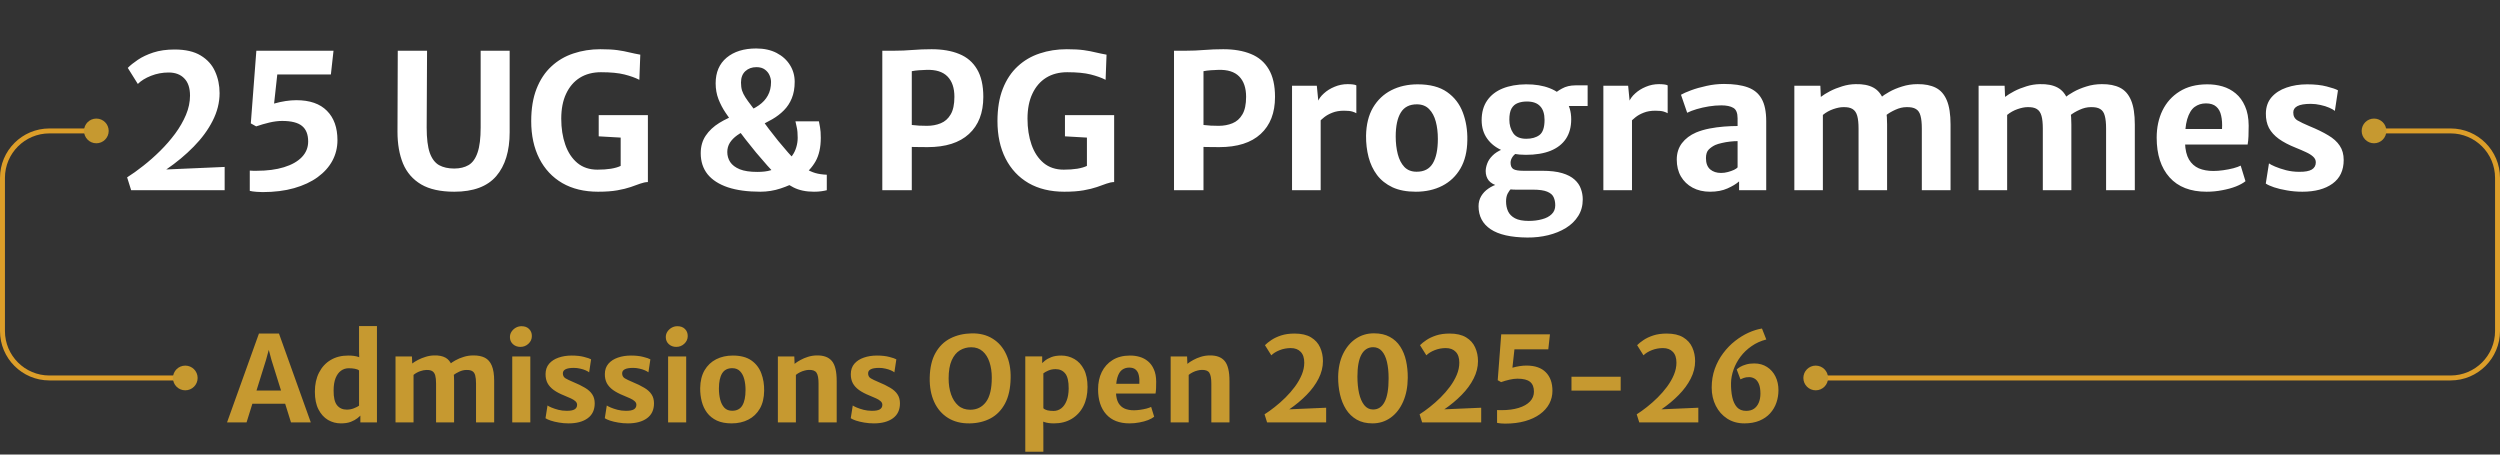
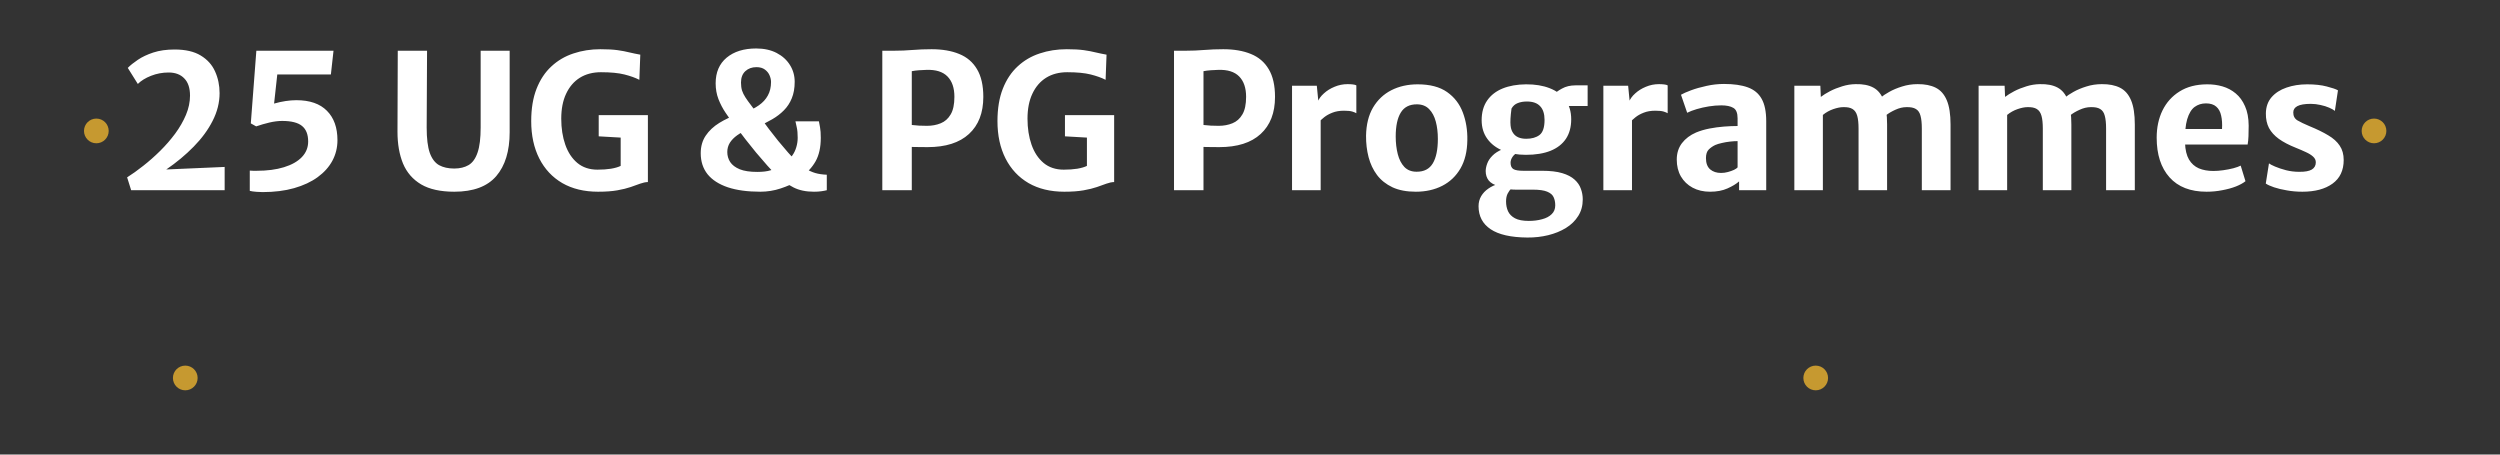
<svg xmlns="http://www.w3.org/2000/svg" width="506" height="92" viewBox="0 0 506 92" fill="none">
  <rect x="0" y="0" width="506" height="92" fill="#333333" stroke="none" />
-   <path fill-rule="evenodd" clip-rule="evenodd" d="M10 26H19V27H10C5.029 27 1 31.029 1 36V67C1 71.971 5.029 76 10 76H37V77H10C4.477 77 0 72.523 0 67V36C0 30.477 4.477 26 10 26ZM369 77H496C501.523 77 506 72.523 506 67V36C506 30.477 501.523 26 496 26H482V27H496C500.971 27 505 31.029 505 36V67C505 71.971 500.971 76 496 76H369V77Z" fill="#DC9E29" />
  <circle cx="37.5" cy="76.5" r="2.5" fill="#C69930" />
  <circle cx="367.5" cy="76.5" r="2.5" fill="#C69930" />
  <circle cx="19.5" cy="26.5" r="2.5" fill="#C69930" />
  <circle cx="480.5" cy="26.5" r="2.5" fill="#C69930" />
-   <path d="M26.546 38.5L25.729 35.897C26.755 35.251 27.844 34.472 28.997 33.56C30.162 32.648 31.302 31.641 32.417 30.539C33.532 29.437 34.545 28.272 35.457 27.043C36.369 25.802 37.097 24.535 37.642 23.243C38.187 21.938 38.459 20.64 38.459 19.348C38.459 17.815 38.073 16.656 37.3 15.871C36.54 15.073 35.482 14.674 34.127 14.674C32.886 14.674 31.701 14.896 30.574 15.339C29.447 15.782 28.554 16.333 27.895 16.992L25.862 13.743C26.369 13.224 27.046 12.679 27.895 12.109C28.756 11.526 29.801 11.032 31.03 10.627C32.271 10.222 33.709 10.019 35.343 10.019C37.534 10.019 39.295 10.424 40.625 11.235C41.968 12.046 42.937 13.122 43.532 14.465C44.14 15.808 44.444 17.271 44.444 18.854C44.444 20.754 43.975 22.622 43.038 24.459C42.113 26.283 40.834 28.025 39.2 29.684C37.579 31.343 35.729 32.882 33.652 34.301L45.47 33.788V38.5H26.546ZM53.139 38.88C52.822 38.88 52.404 38.861 51.885 38.823C51.378 38.785 50.935 38.722 50.555 38.633V34.529C50.795 34.542 51.03 34.554 51.258 34.567C51.498 34.567 51.726 34.567 51.942 34.567C54.07 34.567 55.913 34.326 57.471 33.845C59.041 33.364 60.251 32.68 61.1 31.793C61.948 30.906 62.373 29.855 62.373 28.639C62.373 27.208 61.955 26.156 61.119 25.485C60.295 24.814 58.959 24.478 57.11 24.478C56.312 24.478 55.45 24.586 54.526 24.801C53.614 25.016 52.721 25.276 51.847 25.58L50.764 24.972L51.885 10.266H67.503L66.971 15.073H56.122L55.476 20.963C56.274 20.735 57.053 20.564 57.813 20.45C58.573 20.336 59.295 20.279 59.979 20.279C62.702 20.279 64.767 20.995 66.173 22.426C67.591 23.845 68.301 25.827 68.301 28.373C68.301 29.868 67.959 31.255 67.275 32.534C66.591 33.801 65.596 34.909 64.292 35.859C62.987 36.809 61.397 37.55 59.523 38.082C57.648 38.614 55.52 38.88 53.139 38.88ZM91.945 38.804C89.159 38.804 86.923 38.31 85.239 37.322C83.554 36.321 82.332 34.915 81.572 33.104C80.824 31.28 80.451 29.133 80.451 26.663L80.507 10.266H86.436L86.359 25.808C86.359 28.025 86.569 29.735 86.987 30.938C87.417 32.129 88.044 32.958 88.868 33.427C89.704 33.883 90.723 34.111 91.927 34.111C93.079 34.111 94.055 33.877 94.853 33.408C95.65 32.927 96.252 32.084 96.657 30.881C97.076 29.678 97.284 27.987 97.284 25.808V10.266H103.155V26.758C103.155 30.571 102.25 33.535 100.438 35.65C98.627 37.753 95.796 38.804 91.945 38.804ZM107.517 24.516C107.517 21.983 107.878 19.798 108.6 17.961C109.322 16.124 110.323 14.617 111.602 13.439C112.882 12.248 114.37 11.374 116.067 10.817C117.765 10.247 119.589 9.962 121.539 9.962C122.945 9.962 124.098 10.025 124.997 10.152C125.897 10.279 126.695 10.431 127.391 10.608C128.088 10.773 128.823 10.925 129.595 11.064L129.405 16.156C128.595 15.738 127.588 15.377 126.384 15.073C125.181 14.769 123.598 14.617 121.634 14.617C119.988 14.617 118.563 14.991 117.359 15.738C116.169 16.485 115.244 17.562 114.585 18.968C113.927 20.361 113.597 22.046 113.597 24.022C113.597 25.973 113.87 27.727 114.414 29.285C114.959 30.843 115.776 32.078 116.865 32.99C117.955 33.889 119.31 34.339 120.931 34.339C121.945 34.339 122.857 34.276 123.667 34.149C124.478 34.01 125.13 33.82 125.624 33.579V27.081L126.479 27.898L121.178 27.594V23.3H131.134V36.847C130.653 36.86 130.134 36.967 129.576 37.17C129.032 37.373 128.392 37.601 127.657 37.854C126.923 38.107 126.023 38.329 124.959 38.519C123.895 38.709 122.591 38.804 121.045 38.804C118.246 38.804 115.833 38.221 113.806 37.056C111.792 35.878 110.241 34.219 109.151 32.078C108.062 29.925 107.517 27.404 107.517 24.516ZM157.976 33.655C158.065 33.604 158.179 33.509 158.318 33.37C158.47 33.218 158.609 33.072 158.736 32.933C158.875 32.794 158.958 32.711 158.983 32.686C159.528 32.395 159.984 31.996 160.351 31.489C160.718 30.982 160.991 30.419 161.168 29.798C161.358 29.165 161.453 28.525 161.453 27.879C161.453 27.018 161.39 26.315 161.263 25.77C161.149 25.213 161.06 24.807 160.997 24.554H165.747C165.81 24.82 165.886 25.225 165.975 25.77C166.076 26.302 166.127 27.011 166.127 27.898C166.127 29.823 165.772 31.413 165.063 32.667C164.354 33.908 163.416 34.909 162.251 35.669C162.2 35.707 162.112 35.808 161.985 35.973C161.871 36.125 161.744 36.277 161.605 36.429C161.478 36.568 161.39 36.651 161.339 36.676C160.452 37.208 159.344 37.696 158.014 38.139C156.684 38.582 155.31 38.804 153.891 38.804C151.307 38.804 149.116 38.506 147.317 37.911C145.518 37.303 144.15 36.423 143.213 35.27C142.288 34.105 141.826 32.686 141.826 31.014C141.826 29.646 142.162 28.462 142.833 27.461C143.517 26.448 144.435 25.586 145.588 24.877C146.741 24.168 148.026 23.566 149.445 23.072C149.483 23.059 149.61 23.028 149.825 22.977C150.053 22.926 150.275 22.876 150.49 22.825C150.718 22.762 150.851 22.724 150.889 22.711C151.928 22.318 152.833 21.85 153.606 21.305C154.391 20.76 154.993 20.102 155.411 19.329C155.842 18.556 156.057 17.644 156.057 16.593C156.057 16.175 155.962 15.738 155.772 15.282C155.582 14.813 155.265 14.414 154.822 14.085C154.391 13.756 153.815 13.591 153.093 13.591C152.194 13.591 151.446 13.863 150.851 14.408C150.268 14.953 149.977 15.719 149.977 16.707C149.977 17.315 150.047 17.853 150.186 18.322C150.338 18.778 150.566 19.24 150.87 19.709C151.174 20.178 151.56 20.716 152.029 21.324C152.498 21.919 153.055 22.66 153.701 23.547L154.309 24.326C154.638 24.782 155.082 25.384 155.639 26.131C156.209 26.878 156.83 27.67 157.501 28.506C158.185 29.329 158.856 30.121 159.515 30.881C160.174 31.628 160.756 32.243 161.263 32.724C161.947 33.319 162.58 33.807 163.163 34.187C163.758 34.554 164.379 34.833 165.025 35.023C165.684 35.213 166.456 35.327 167.343 35.365V38.5C167.052 38.576 166.684 38.646 166.241 38.709C165.81 38.772 165.31 38.804 164.74 38.804C163.119 38.804 161.738 38.513 160.598 37.93C159.458 37.335 158.394 36.606 157.406 35.745C156.773 35.112 156.076 34.371 155.316 33.522C154.569 32.673 153.809 31.793 153.036 30.881C152.276 29.956 151.56 29.063 150.889 28.202C150.218 27.341 149.641 26.581 149.16 25.922L148.609 25.295C148.026 24.51 147.444 23.686 146.861 22.825C146.278 21.964 145.797 21.045 145.417 20.07C145.037 19.082 144.847 18.012 144.847 16.859C144.847 14.642 145.588 12.913 147.07 11.672C148.565 10.431 150.56 9.81 153.055 9.81C154.651 9.81 156.032 10.114 157.197 10.722C158.362 11.33 159.262 12.147 159.895 13.173C160.528 14.186 160.845 15.314 160.845 16.555C160.845 17.834 160.649 18.949 160.256 19.899C159.876 20.836 159.344 21.647 158.66 22.331C157.989 23.015 157.203 23.617 156.304 24.136C155.405 24.655 154.442 25.143 153.416 25.599C153.353 25.612 153.175 25.662 152.884 25.751C152.593 25.827 152.295 25.909 151.991 25.998C151.7 26.087 151.522 26.137 151.459 26.15C150.598 26.517 149.844 26.929 149.198 27.385C148.565 27.841 148.071 28.348 147.716 28.905C147.374 29.462 147.203 30.083 147.203 30.767C147.203 31.514 147.399 32.192 147.792 32.8C148.197 33.408 148.843 33.896 149.73 34.263C150.617 34.618 151.801 34.795 153.283 34.795C154.372 34.795 155.265 34.687 155.962 34.472C156.659 34.257 157.33 33.984 157.976 33.655ZM178.579 38.5V10.266H180.992C182.234 10.266 183.469 10.215 184.697 10.114C185.926 10.013 187.212 9.962 188.554 9.962C190.733 9.962 192.601 10.285 194.159 10.931C195.717 11.564 196.914 12.59 197.75 14.009C198.599 15.428 199.023 17.296 199.023 19.614C199.023 22.844 198.054 25.346 196.116 27.119C194.191 28.892 191.398 29.779 187.737 29.779C186.939 29.779 186.287 29.773 185.78 29.76C185.286 29.747 184.875 29.741 184.545 29.741V38.5H178.579ZM184.545 25.295C185.027 25.358 185.521 25.403 186.027 25.428C186.547 25.453 187.079 25.466 187.623 25.466C188.637 25.466 189.561 25.295 190.397 24.953C191.246 24.611 191.917 24.016 192.411 23.167C192.918 22.318 193.171 21.128 193.171 19.595C193.171 17.796 192.703 16.422 191.765 15.472C190.828 14.522 189.416 14.079 187.528 14.142C187.047 14.155 186.54 14.18 186.008 14.218C185.476 14.256 184.989 14.319 184.545 14.408V25.295ZM201.886 24.516C201.886 21.983 202.247 19.798 202.969 17.961C203.691 16.124 204.692 14.617 205.971 13.439C207.251 12.248 208.739 11.374 210.436 10.817C212.134 10.247 213.958 9.962 215.908 9.962C217.314 9.962 218.467 10.025 219.366 10.152C220.266 10.279 221.064 10.431 221.76 10.608C222.457 10.773 223.192 10.925 223.964 11.064L223.774 16.156C222.964 15.738 221.957 15.377 220.753 15.073C219.55 14.769 217.967 14.617 216.003 14.617C214.357 14.617 212.932 14.991 211.728 15.738C210.538 16.485 209.613 17.562 208.954 18.968C208.296 20.361 207.966 22.046 207.966 24.022C207.966 25.973 208.239 27.727 208.783 29.285C209.328 30.843 210.145 32.078 211.234 32.99C212.324 33.889 213.679 34.339 215.3 34.339C216.314 34.339 217.226 34.276 218.036 34.149C218.847 34.01 219.499 33.82 219.993 33.579V27.081L220.848 27.898L215.547 27.594V23.3H225.503V36.847C225.022 36.86 224.503 36.967 223.945 37.17C223.401 37.373 222.761 37.601 222.026 37.854C221.292 38.107 220.392 38.329 219.328 38.519C218.264 38.709 216.96 38.804 215.414 38.804C212.615 38.804 210.202 38.221 208.175 37.056C206.161 35.878 204.61 34.219 203.52 32.078C202.431 29.925 201.886 27.404 201.886 24.516ZM237.62 38.5V10.266H240.033C241.275 10.266 242.51 10.215 243.738 10.114C244.967 10.013 246.253 9.962 247.595 9.962C249.774 9.962 251.642 10.285 253.2 10.931C254.758 11.564 255.955 12.59 256.791 14.009C257.64 15.428 258.064 17.296 258.064 19.614C258.064 22.844 257.095 25.346 255.157 27.119C253.232 28.892 250.439 29.779 246.778 29.779C245.98 29.779 245.328 29.773 244.821 29.76C244.327 29.747 243.916 29.741 243.586 29.741V38.5H237.62ZM243.586 25.295C244.068 25.358 244.562 25.403 245.068 25.428C245.588 25.453 246.12 25.466 246.664 25.466C247.678 25.466 248.602 25.295 249.438 24.953C250.287 24.611 250.958 24.016 251.452 23.167C251.959 22.318 252.212 21.128 252.212 19.595C252.212 17.796 251.744 16.422 250.806 15.472C249.869 14.522 248.457 14.079 246.569 14.142C246.088 14.155 245.581 14.18 245.049 14.218C244.517 14.256 244.03 14.319 243.586 14.408V25.295ZM266.961 24.706L266.695 20.64C266.923 20.032 267.341 19.456 267.949 18.911C268.557 18.354 269.279 17.904 270.115 17.562C270.951 17.207 271.831 17.03 272.756 17.03C273.136 17.03 273.484 17.049 273.801 17.087C274.13 17.125 274.371 17.188 274.523 17.277V22.92C274.346 22.806 274.073 22.692 273.706 22.578C273.339 22.464 272.781 22.407 272.034 22.407C271.122 22.407 270.337 22.54 269.678 22.806C269.019 23.059 268.462 23.37 268.006 23.737C267.563 24.092 267.214 24.415 266.961 24.706ZM261.508 38.5V17.353H266.524L266.847 20.659L267.303 21.666V38.5H261.508ZM286.558 38.804C284.709 38.804 283.138 38.506 281.846 37.911C280.554 37.303 279.509 36.473 278.711 35.422C277.926 34.371 277.356 33.167 277.001 31.812C276.646 30.444 276.475 29 276.488 27.48C276.526 25.225 276.995 23.325 277.894 21.78C278.806 20.235 280.041 19.063 281.599 18.265C283.17 17.467 284.949 17.068 286.938 17.068C289.421 17.068 291.403 17.587 292.885 18.626C294.367 19.665 295.431 21.045 296.077 22.768C296.723 24.478 297.027 26.34 296.989 28.354C296.964 30.621 296.501 32.534 295.602 34.092C294.703 35.637 293.474 36.809 291.916 37.607C290.358 38.405 288.572 38.804 286.558 38.804ZM286.71 34.757C288.217 34.77 289.313 34.206 289.997 33.066C290.681 31.926 291.023 30.273 291.023 28.107C291.023 26.828 290.884 25.662 290.605 24.611C290.326 23.56 289.877 22.717 289.256 22.084C288.648 21.451 287.837 21.128 286.824 21.115C285.304 21.102 284.202 21.66 283.518 22.787C282.834 23.902 282.492 25.517 282.492 27.632C282.492 28.924 282.631 30.115 282.91 31.204C283.189 32.281 283.632 33.142 284.24 33.788C284.861 34.434 285.684 34.757 286.71 34.757ZM309.139 48.076C305.807 48.051 303.325 47.487 301.691 46.385C300.069 45.296 299.259 43.744 299.259 41.73C299.259 40.983 299.436 40.305 299.791 39.697C300.145 39.102 300.627 38.595 301.235 38.177C301.855 37.746 302.558 37.417 303.344 37.189L306.65 37.493C306.434 37.67 306.181 37.892 305.89 38.158C305.611 38.424 305.364 38.766 305.149 39.184C304.933 39.602 304.826 40.134 304.826 40.78C304.826 41.502 304.959 42.161 305.225 42.756C305.503 43.351 305.972 43.826 306.631 44.181C307.302 44.536 308.233 44.713 309.424 44.713C310.412 44.713 311.311 44.599 312.122 44.371C312.945 44.156 313.591 43.814 314.06 43.345C314.541 42.889 314.782 42.294 314.782 41.559C314.782 40.926 314.668 40.368 314.44 39.887C314.224 39.418 313.787 39.051 313.129 38.785C312.483 38.519 311.526 38.386 310.26 38.386H306.745C306.263 38.386 305.839 38.354 305.472 38.291C305.104 38.215 304.743 38.139 304.389 38.063C304.148 38 303.977 37.936 303.876 37.873C303.787 37.797 303.61 37.734 303.344 37.683C302.394 37.417 301.716 37.031 301.311 36.524C300.905 36.005 300.703 35.365 300.703 34.605C300.715 34.111 300.823 33.598 301.026 33.066C301.228 32.521 301.577 32.002 302.071 31.508C302.565 31.001 303.236 30.571 304.085 30.216L307.353 30.805C306.846 30.995 306.447 31.299 306.156 31.717C305.877 32.122 305.738 32.528 305.738 32.933C305.738 33.554 305.928 33.984 306.308 34.225C306.7 34.453 307.372 34.567 308.322 34.567H312.141C313.775 34.567 315.124 34.725 316.188 35.042C317.252 35.359 318.088 35.796 318.696 36.353C319.304 36.898 319.728 37.518 319.969 38.215C320.222 38.899 320.349 39.615 320.349 40.362C320.349 41.629 320.045 42.743 319.437 43.706C318.829 44.681 317.999 45.492 316.948 46.138C315.896 46.784 314.699 47.272 313.357 47.601C312.014 47.93 310.608 48.089 309.139 48.076ZM308.835 31.337C307.087 31.337 305.535 31.058 304.18 30.501C302.837 29.944 301.786 29.139 301.026 28.088C300.266 27.037 299.886 25.783 299.886 24.326C299.886 22.743 300.259 21.413 301.007 20.336C301.754 19.259 302.799 18.449 304.142 17.904C305.497 17.359 307.074 17.081 308.873 17.068C310.684 17.055 312.274 17.315 313.642 17.847C315.022 18.379 316.093 19.177 316.853 20.241C317.625 21.292 318.012 22.597 318.012 24.155C318.012 25.7 317.657 27.011 316.948 28.088C316.238 29.152 315.2 29.963 313.832 30.52C312.464 31.065 310.798 31.337 308.835 31.337ZM308.911 28.088C310.025 28.088 310.918 27.835 311.59 27.328C312.274 26.809 312.616 25.789 312.616 24.269C312.616 23.04 312.318 22.116 311.723 21.495C311.14 20.862 310.247 20.545 309.044 20.545C308.334 20.545 307.714 20.653 307.182 20.868C306.65 21.071 306.232 21.438 305.928 21.97C305.636 22.502 305.491 23.249 305.491 24.212C305.491 25.263 305.75 26.175 306.27 26.948C306.789 27.708 307.669 28.088 308.911 28.088ZM315.523 21.457L314.611 19.063C314.864 18.721 315.377 18.341 316.15 17.923C316.922 17.492 317.828 17.277 318.867 17.277H321.337V21.457H315.523ZM329.973 24.706L329.707 20.64C329.935 20.032 330.353 19.456 330.961 18.911C331.569 18.354 332.291 17.904 333.127 17.562C333.963 17.207 334.843 17.03 335.768 17.03C336.148 17.03 336.496 17.049 336.813 17.087C337.142 17.125 337.383 17.188 337.535 17.277V22.92C337.357 22.806 337.085 22.692 336.718 22.578C336.35 22.464 335.793 22.407 335.046 22.407C334.134 22.407 333.348 22.54 332.69 22.806C332.031 23.059 331.474 23.37 331.018 23.737C330.574 24.092 330.226 24.415 329.973 24.706ZM324.52 38.5V17.353H329.536L329.859 20.659L330.315 21.666V38.5H324.52ZM346.121 38.804C344.778 38.804 343.6 38.532 342.587 37.987C341.573 37.442 340.782 36.682 340.212 35.707C339.654 34.732 339.376 33.598 339.376 32.306C339.376 31.014 339.724 29.906 340.421 28.981C341.13 28.056 342.086 27.334 343.29 26.815C344.113 26.473 345.012 26.207 345.988 26.017C346.976 25.827 347.957 25.694 348.933 25.618C349.921 25.542 350.839 25.504 351.688 25.504L352.657 26.701L351.688 28.563C351.232 28.563 350.719 28.595 350.149 28.658C349.579 28.721 349.028 28.816 348.496 28.943C347.976 29.057 347.539 29.19 347.185 29.342C346.691 29.57 346.247 29.874 345.855 30.254C345.475 30.634 345.285 31.217 345.285 32.002C345.285 33.028 345.57 33.788 346.14 34.282C346.71 34.763 347.444 35.004 348.344 35.004C348.812 35.004 349.275 34.941 349.731 34.814C350.199 34.687 350.611 34.542 350.966 34.377C351.32 34.2 351.561 34.035 351.688 33.883L352.695 35.08L351.992 36.714C351.422 37.221 350.636 37.696 349.636 38.139C348.648 38.582 347.476 38.804 346.121 38.804ZM357.483 38.5H351.992V35.346H351.688V23.946C351.688 22.869 351.403 22.166 350.833 21.837C350.263 21.495 349.446 21.324 348.382 21.324C347.584 21.324 346.748 21.394 345.874 21.533C345.012 21.672 344.195 21.856 343.423 22.084C342.65 22.312 342.004 22.559 341.485 22.825L340.231 19.177C340.661 18.924 341.333 18.626 342.245 18.284C343.157 17.942 344.202 17.644 345.38 17.391C346.558 17.125 347.742 16.992 348.933 16.992C350.883 16.992 352.486 17.22 353.74 17.676C355.006 18.132 355.944 18.905 356.552 19.994C357.172 21.083 357.483 22.591 357.483 24.516V38.5ZM363.175 38.5V17.353H368.438L368.533 19.614C369.027 19.234 369.648 18.848 370.395 18.455C371.155 18.062 371.978 17.733 372.865 17.467C373.752 17.188 374.657 17.043 375.582 17.03C377.039 16.992 378.236 17.226 379.173 17.733C380.11 18.24 380.807 19.101 381.263 20.317C381.719 21.52 381.947 23.142 381.947 25.181V38.5H376.171V26.036C376.171 24.947 376.082 24.085 375.905 23.452C375.728 22.806 375.411 22.344 374.955 22.065C374.512 21.786 373.878 21.66 373.055 21.685C372.498 21.685 371.833 21.818 371.06 22.084C370.287 22.35 369.584 22.743 368.951 23.262V38.5H363.175ZM381.7 23.357L380.636 19.766C381.041 19.411 381.618 19.025 382.365 18.607C383.125 18.176 383.999 17.809 384.987 17.505C385.975 17.188 387.02 17.03 388.122 17.03C389.579 17.017 390.801 17.258 391.789 17.752C392.777 18.246 393.524 19.095 394.031 20.298C394.538 21.501 394.791 23.135 394.791 25.2V38.5H388.977V26.017C388.977 24.928 388.888 24.066 388.711 23.433C388.546 22.787 388.236 22.331 387.78 22.065C387.337 21.786 386.697 21.66 385.861 21.685C385.139 21.685 384.392 21.862 383.619 22.217C382.859 22.559 382.219 22.939 381.7 23.357ZM400.47 38.5V17.353H405.733L405.828 19.614C406.322 19.234 406.943 18.848 407.69 18.455C408.45 18.062 409.273 17.733 410.16 17.467C411.047 17.188 411.952 17.043 412.877 17.03C414.334 16.992 415.531 17.226 416.468 17.733C417.405 18.24 418.102 19.101 418.558 20.317C419.014 21.52 419.242 23.142 419.242 25.181V38.5H413.466V26.036C413.466 24.947 413.377 24.085 413.2 23.452C413.023 22.806 412.706 22.344 412.25 22.065C411.807 21.786 411.173 21.66 410.35 21.685C409.793 21.685 409.128 21.818 408.355 22.084C407.582 22.35 406.879 22.743 406.246 23.262V38.5H400.47ZM418.995 23.357L417.931 19.766C418.336 19.411 418.913 19.025 419.66 18.607C420.42 18.176 421.294 17.809 422.282 17.505C423.27 17.188 424.315 17.03 425.417 17.03C426.874 17.017 428.096 17.258 429.084 17.752C430.072 18.246 430.819 19.095 431.326 20.298C431.833 21.501 432.086 23.135 432.086 25.2V38.5H426.272V26.017C426.272 24.928 426.183 24.066 426.006 23.433C425.841 22.787 425.531 22.331 425.075 22.065C424.632 21.786 423.992 21.66 423.156 21.685C422.434 21.685 421.687 21.862 420.914 22.217C420.154 22.559 419.514 22.939 418.995 23.357ZM446.6 38.804C443.344 38.804 440.849 37.835 439.114 35.897C437.378 33.959 436.511 31.28 436.511 27.86C436.511 25.808 436.903 23.971 437.689 22.35C438.487 20.729 439.639 19.449 441.147 18.512C442.654 17.562 444.497 17.081 446.676 17.068C447.778 17.055 448.829 17.195 449.83 17.486C450.83 17.777 451.723 18.252 452.509 18.911C453.294 19.557 453.921 20.418 454.39 21.495C454.871 22.559 455.118 23.864 455.131 25.409C455.131 26.182 455.118 26.897 455.093 27.556C455.067 28.215 455.01 28.778 454.922 29.247H439.627L440.007 26.112H449.735C449.798 25.086 449.741 24.187 449.564 23.414C449.399 22.629 449.07 22.021 448.576 21.59C448.082 21.147 447.385 20.925 446.486 20.925C445.612 20.925 444.845 21.166 444.187 21.647C443.541 22.128 443.04 22.958 442.686 24.136C442.344 25.301 442.198 26.91 442.249 28.962C442.299 30.343 442.565 31.451 443.047 32.287C443.541 33.11 444.206 33.706 445.042 34.073C445.89 34.428 446.872 34.605 447.987 34.605C448.595 34.605 449.26 34.554 449.982 34.453C450.704 34.352 451.388 34.219 452.034 34.054C452.68 33.877 453.174 33.699 453.516 33.522L454.485 36.676C454.016 37.056 453.37 37.411 452.547 37.74C451.736 38.057 450.811 38.31 449.773 38.5C448.747 38.703 447.689 38.804 446.6 38.804ZM458.593 37.151L459.239 33.066C459.441 33.231 459.853 33.446 460.474 33.712C461.094 33.978 461.835 34.225 462.697 34.453C463.558 34.668 464.445 34.776 465.357 34.776C466.509 34.789 467.358 34.637 467.903 34.32C468.447 33.991 468.72 33.503 468.72 32.857C468.72 32.414 468.536 32.027 468.169 31.698C467.814 31.369 467.326 31.065 466.706 30.786C466.085 30.495 465.395 30.197 464.635 29.893C463.267 29.348 462.133 28.753 461.234 28.107C460.347 27.461 459.682 26.726 459.239 25.903C458.808 25.067 458.599 24.092 458.612 22.977C458.624 21.66 459.004 20.564 459.752 19.69C460.512 18.816 461.519 18.164 462.773 17.733C464.039 17.29 465.439 17.068 466.972 17.068C468.53 17.068 469.853 17.214 470.943 17.505C472.045 17.784 472.798 18.043 473.204 18.284L472.577 22.445C472.336 22.242 471.956 22.027 471.437 21.799C470.917 21.571 470.328 21.387 469.67 21.248C469.024 21.096 468.365 21.02 467.694 21.02C466.465 21.02 465.566 21.172 464.996 21.476C464.438 21.767 464.16 22.192 464.16 22.749C464.147 23.471 464.426 24.009 464.996 24.364C465.578 24.706 466.383 25.092 467.409 25.523C468.929 26.144 470.202 26.764 471.228 27.385C472.266 27.993 473.045 28.696 473.565 29.494C474.097 30.279 474.363 31.242 474.363 32.382C474.363 34.485 473.609 36.081 472.102 37.17C470.594 38.259 468.561 38.804 466.003 38.804C464.926 38.804 463.887 38.715 462.887 38.538C461.899 38.373 461.025 38.164 460.265 37.911C459.517 37.658 458.96 37.404 458.593 37.151Z" fill="white" />
-   <path d="M49.9 85.5H45.952L52.408 67.512H56.464L62.908 85.5H58.9L54.952 72.876L54.4 70.812L53.836 72.876L49.9 85.5ZM49.612 81.72L50.104 79.044H58.288L58.78 81.72H49.612ZM72.936 85.5V83.832L72.671 83.652V74.592L72.767 74.508L72.671 71.124V66H76.296V85.5H72.936ZM68.999 85.692C68.055 85.692 67.183 85.46 66.383 84.996C65.591 84.524 64.951 83.816 64.463 82.872C63.975 81.928 63.731 80.732 63.731 79.284C63.731 77.804 64.011 76.516 64.572 75.42C65.132 74.316 65.915 73.464 66.924 72.864C67.931 72.264 69.115 71.964 70.475 71.964C71.299 71.964 71.975 72.052 72.504 72.228C73.04 72.404 73.383 72.552 73.535 72.672L72.683 74.988C72.484 74.82 72.2 74.704 71.832 74.64C71.463 74.568 71.043 74.532 70.572 74.532C69.996 74.532 69.475 74.7 69.011 75.036C68.555 75.364 68.192 75.864 67.919 76.536C67.656 77.2 67.523 78.032 67.523 79.032C67.507 80.416 67.736 81.408 68.207 82.008C68.688 82.608 69.344 82.908 70.175 82.908C70.688 82.908 71.168 82.82 71.615 82.644C72.072 82.468 72.427 82.288 72.683 82.104L73.127 83.928C72.944 84.128 72.68 84.368 72.335 84.648C71.992 84.92 71.547 85.164 71.004 85.38C70.46 85.588 69.791 85.692 68.999 85.692ZM80.052 85.5V72.144H83.376L83.436 73.572C83.748 73.332 84.14 73.088 84.612 72.84C85.092 72.592 85.612 72.384 86.172 72.216C86.732 72.04 87.304 71.948 87.888 71.94C88.808 71.916 89.564 72.064 90.156 72.384C90.748 72.704 91.188 73.248 91.476 74.016C91.764 74.776 91.908 75.8 91.908 77.088V85.5H88.26V77.628C88.26 76.94 88.204 76.396 88.092 75.996C87.98 75.588 87.78 75.296 87.492 75.12C87.212 74.944 86.812 74.864 86.292 74.88C85.94 74.88 85.52 74.964 85.032 75.132C84.544 75.3 84.1 75.548 83.7 75.876V85.5H80.052ZM91.752 75.936L91.08 73.668C91.336 73.444 91.7 73.2 92.172 72.936C92.652 72.664 93.204 72.432 93.828 72.24C94.452 72.04 95.112 71.94 95.808 71.94C96.728 71.932 97.5 72.084 98.124 72.396C98.748 72.708 99.22 73.244 99.54 74.004C99.86 74.764 100.02 75.796 100.02 77.1V85.5H96.348V77.616C96.348 76.928 96.292 76.384 96.18 75.984C96.076 75.576 95.88 75.288 95.592 75.12C95.312 74.944 94.908 74.864 94.38 74.88C93.924 74.88 93.452 74.992 92.964 75.216C92.484 75.432 92.08 75.672 91.752 75.936ZM103.678 85.5V72.144H107.338V85.5H103.678ZM105.322 70.212C104.73 70.212 104.23 70.028 103.822 69.66C103.414 69.292 103.21 68.812 103.21 68.22C103.21 67.82 103.318 67.456 103.534 67.128C103.758 66.792 104.046 66.524 104.398 66.324C104.758 66.124 105.142 66.024 105.55 66.024C106.206 66.024 106.718 66.212 107.086 66.588C107.462 66.956 107.65 67.432 107.65 68.016C107.65 68.624 107.418 69.144 106.954 69.576C106.498 70 105.954 70.212 105.322 70.212ZM110.409 84.648L110.817 82.068C110.945 82.172 111.205 82.308 111.597 82.476C111.989 82.644 112.457 82.8 113.001 82.944C113.545 83.08 114.105 83.148 114.681 83.148C115.409 83.156 115.945 83.06 116.289 82.86C116.633 82.652 116.805 82.344 116.805 81.936C116.805 81.656 116.689 81.412 116.457 81.204C116.233 80.996 115.925 80.804 115.533 80.628C115.141 80.444 114.705 80.256 114.225 80.064C113.361 79.72 112.645 79.344 112.077 78.936C111.517 78.528 111.097 78.064 110.817 77.544C110.545 77.016 110.413 76.4 110.421 75.696C110.429 74.864 110.669 74.172 111.141 73.62C111.621 73.068 112.257 72.656 113.049 72.384C113.849 72.104 114.733 71.964 115.701 71.964C116.685 71.964 117.521 72.056 118.209 72.24C118.905 72.416 119.381 72.58 119.637 72.732L119.241 75.36C119.089 75.232 118.849 75.096 118.521 74.952C118.193 74.808 117.821 74.692 117.405 74.604C116.997 74.508 116.581 74.46 116.157 74.46C115.381 74.46 114.813 74.556 114.453 74.748C114.101 74.932 113.925 75.2 113.925 75.552C113.917 76.008 114.093 76.348 114.453 76.572C114.821 76.788 115.329 77.032 115.977 77.304C116.937 77.696 117.741 78.088 118.389 78.48C119.045 78.864 119.537 79.308 119.865 79.812C120.201 80.308 120.369 80.916 120.369 81.636C120.369 82.964 119.893 83.972 118.941 84.66C117.989 85.348 116.705 85.692 115.089 85.692C114.409 85.692 113.753 85.636 113.121 85.524C112.497 85.42 111.945 85.288 111.465 85.128C110.993 84.968 110.641 84.808 110.409 84.648ZM122.409 84.648L122.817 82.068C122.945 82.172 123.205 82.308 123.597 82.476C123.989 82.644 124.457 82.8 125.001 82.944C125.545 83.08 126.105 83.148 126.681 83.148C127.409 83.156 127.945 83.06 128.289 82.86C128.633 82.652 128.805 82.344 128.805 81.936C128.805 81.656 128.689 81.412 128.457 81.204C128.233 80.996 127.925 80.804 127.533 80.628C127.141 80.444 126.705 80.256 126.225 80.064C125.361 79.72 124.645 79.344 124.077 78.936C123.517 78.528 123.097 78.064 122.817 77.544C122.545 77.016 122.413 76.4 122.421 75.696C122.429 74.864 122.669 74.172 123.141 73.62C123.621 73.068 124.257 72.656 125.049 72.384C125.849 72.104 126.733 71.964 127.701 71.964C128.685 71.964 129.521 72.056 130.209 72.24C130.905 72.416 131.381 72.58 131.637 72.732L131.241 75.36C131.089 75.232 130.849 75.096 130.521 74.952C130.193 74.808 129.821 74.692 129.405 74.604C128.997 74.508 128.581 74.46 128.157 74.46C127.381 74.46 126.813 74.556 126.453 74.748C126.101 74.932 125.925 75.2 125.925 75.552C125.917 76.008 126.093 76.348 126.453 76.572C126.821 76.788 127.329 77.032 127.977 77.304C128.937 77.696 129.741 78.088 130.389 78.48C131.045 78.864 131.537 79.308 131.865 79.812C132.201 80.308 132.369 80.916 132.369 81.636C132.369 82.964 131.893 83.972 130.941 84.66C129.989 85.348 128.705 85.692 127.089 85.692C126.409 85.692 125.753 85.636 125.121 85.524C124.497 85.42 123.945 85.288 123.465 85.128C122.993 84.968 122.641 84.808 122.409 84.648ZM135.225 85.5V72.144H138.885V85.5H135.225ZM136.869 70.212C136.277 70.212 135.777 70.028 135.369 69.66C134.961 69.292 134.757 68.812 134.757 68.22C134.757 67.82 134.865 67.456 135.081 67.128C135.305 66.792 135.593 66.524 135.945 66.324C136.305 66.124 136.689 66.024 137.097 66.024C137.753 66.024 138.265 66.212 138.633 66.588C139.009 66.956 139.197 67.432 139.197 68.016C139.197 68.624 138.965 69.144 138.501 69.576C138.045 70 137.501 70.212 136.869 70.212ZM148.076 85.692C146.908 85.692 145.916 85.504 145.1 85.128C144.284 84.744 143.624 84.22 143.12 83.556C142.624 82.892 142.264 82.132 142.04 81.276C141.816 80.412 141.708 79.5 141.716 78.54C141.74 77.116 142.036 75.916 142.604 74.94C143.18 73.964 143.96 73.224 144.944 72.72C145.936 72.216 147.06 71.964 148.316 71.964C149.884 71.964 151.136 72.292 152.072 72.948C153.008 73.604 153.68 74.476 154.088 75.564C154.496 76.644 154.688 77.82 154.664 79.092C154.648 80.524 154.356 81.732 153.788 82.716C153.22 83.692 152.444 84.432 151.46 84.936C150.476 85.44 149.348 85.692 148.076 85.692ZM148.172 83.136C149.124 83.144 149.816 82.788 150.248 82.068C150.68 81.348 150.896 80.304 150.896 78.936C150.896 78.128 150.808 77.392 150.632 76.728C150.456 76.064 150.172 75.532 149.78 75.132C149.396 74.732 148.884 74.528 148.244 74.52C147.284 74.512 146.588 74.864 146.156 75.576C145.724 76.28 145.508 77.3 145.508 78.636C145.508 79.452 145.596 80.204 145.772 80.892C145.948 81.572 146.228 82.116 146.612 82.524C147.004 82.932 147.524 83.136 148.172 83.136ZM157.442 85.5V72.144H160.766L160.826 73.644C161.13 73.388 161.518 73.132 161.99 72.876C162.462 72.612 162.982 72.392 163.55 72.216C164.126 72.04 164.706 71.948 165.29 71.94C166.682 71.908 167.706 72.28 168.362 73.056C169.018 73.824 169.346 75.176 169.346 77.112V85.5H165.674V77.628C165.674 76.588 165.538 75.86 165.266 75.444C164.994 75.028 164.462 74.836 163.67 74.868C163.43 74.876 163.158 74.92 162.854 75C162.558 75.072 162.254 75.184 161.942 75.336C161.638 75.48 161.354 75.66 161.09 75.876V85.5H157.442ZM172.191 84.648L172.599 82.068C172.727 82.172 172.987 82.308 173.379 82.476C173.771 82.644 174.239 82.8 174.783 82.944C175.327 83.08 175.887 83.148 176.463 83.148C177.191 83.156 177.727 83.06 178.071 82.86C178.415 82.652 178.587 82.344 178.587 81.936C178.587 81.656 178.471 81.412 178.239 81.204C178.015 80.996 177.707 80.804 177.315 80.628C176.923 80.444 176.487 80.256 176.007 80.064C175.143 79.72 174.427 79.344 173.859 78.936C173.299 78.528 172.879 78.064 172.599 77.544C172.327 77.016 172.195 76.4 172.203 75.696C172.211 74.864 172.451 74.172 172.923 73.62C173.403 73.068 174.039 72.656 174.831 72.384C175.631 72.104 176.515 71.964 177.483 71.964C178.467 71.964 179.303 72.056 179.991 72.24C180.687 72.416 181.163 72.58 181.419 72.732L181.023 75.36C180.871 75.232 180.631 75.096 180.303 74.952C179.975 74.808 179.603 74.692 179.187 74.604C178.779 74.508 178.363 74.46 177.939 74.46C177.163 74.46 176.595 74.556 176.235 74.748C175.883 74.932 175.707 75.2 175.707 75.552C175.699 76.008 175.875 76.348 176.235 76.572C176.603 76.788 177.111 77.032 177.759 77.304C178.719 77.696 179.523 78.088 180.171 78.48C180.827 78.864 181.319 79.308 181.647 79.812C181.983 80.308 182.151 80.916 182.151 81.636C182.151 82.964 181.675 83.972 180.723 84.66C179.771 85.348 178.487 85.692 176.871 85.692C176.191 85.692 175.535 85.636 174.903 85.524C174.279 85.42 173.727 85.288 173.247 85.128C172.775 84.968 172.423 84.808 172.191 84.648ZM196.309 85.692C194.597 85.724 193.125 85.36 191.893 84.6C190.661 83.832 189.725 82.752 189.085 81.36C188.445 79.96 188.141 78.332 188.173 76.476C188.213 74.42 188.605 72.736 189.349 71.424C190.093 70.104 191.097 69.124 192.361 68.484C193.625 67.844 195.057 67.508 196.657 67.476C198.297 67.444 199.713 67.8 200.905 68.544C202.105 69.28 203.021 70.336 203.653 71.712C204.293 73.08 204.593 74.696 204.553 76.56C204.513 78.616 204.137 80.316 203.425 81.66C202.713 82.996 201.745 83.996 200.521 84.66C199.297 85.316 197.893 85.66 196.309 85.692ZM196.381 82.932C197.717 82.932 198.777 82.408 199.561 81.36C200.345 80.312 200.737 78.672 200.737 76.44C200.737 75.272 200.581 74.224 200.269 73.296C199.965 72.368 199.505 71.636 198.889 71.1C198.273 70.556 197.501 70.284 196.573 70.284C195.741 70.284 194.977 70.492 194.281 70.908C193.593 71.324 193.041 71.996 192.625 72.924C192.209 73.852 192.001 75.084 192.001 76.62C192.001 77.796 192.165 78.86 192.493 79.812C192.821 80.764 193.309 81.524 193.957 82.092C194.605 82.652 195.413 82.932 196.381 82.932ZM207.517 91.428V72.132H210.937V73.764L211.177 74.052V84.036L211.141 84.972L211.177 87.132V91.428H207.517ZM213.337 85.692C212.529 85.692 211.865 85.6 211.345 85.416C210.825 85.224 210.489 85.072 210.337 84.96L211.177 82.632C211.377 82.824 211.653 82.964 212.005 83.052C212.365 83.132 212.773 83.172 213.229 83.172C213.821 83.172 214.345 82.996 214.801 82.644C215.257 82.292 215.617 81.78 215.881 81.108C216.153 80.428 216.293 79.6 216.301 78.624C216.309 77.2 216.077 76.192 215.605 75.6C215.133 75.008 214.481 74.712 213.649 74.712C213.129 74.712 212.649 74.804 212.209 74.988C211.777 75.172 211.433 75.364 211.177 75.564L210.733 73.704C210.917 73.504 211.173 73.268 211.501 72.996C211.837 72.724 212.273 72.484 212.809 72.276C213.345 72.068 214.013 71.964 214.813 71.964C215.757 71.964 216.633 72.196 217.441 72.66C218.249 73.116 218.897 73.816 219.385 74.76C219.873 75.696 220.117 76.884 220.117 78.324C220.117 79.812 219.837 81.108 219.277 82.212C218.717 83.308 217.925 84.164 216.901 84.78C215.885 85.388 214.697 85.692 213.337 85.692ZM228.624 85.692C226.568 85.692 224.992 85.08 223.896 83.856C222.8 82.632 222.252 80.94 222.252 78.78C222.252 77.484 222.5 76.324 222.996 75.3C223.5 74.276 224.228 73.468 225.18 72.876C226.132 72.276 227.296 71.972 228.672 71.964C229.368 71.956 230.032 72.044 230.664 72.228C231.296 72.412 231.86 72.712 232.356 73.128C232.852 73.536 233.248 74.08 233.544 74.76C233.848 75.432 234.004 76.256 234.012 77.232C234.012 77.72 234.004 78.172 233.988 78.588C233.972 79.004 233.936 79.36 233.88 79.656H224.22L224.46 77.676H230.604C230.644 77.028 230.608 76.46 230.496 75.972C230.392 75.476 230.184 75.092 229.872 74.82C229.56 74.54 229.12 74.4 228.552 74.4C228 74.4 227.516 74.552 227.1 74.856C226.692 75.16 226.376 75.684 226.152 76.428C225.936 77.164 225.844 78.18 225.876 79.476C225.908 80.348 226.076 81.048 226.38 81.576C226.692 82.096 227.112 82.472 227.64 82.704C228.176 82.928 228.796 83.04 229.5 83.04C229.884 83.04 230.304 83.008 230.76 82.944C231.216 82.88 231.648 82.796 232.056 82.692C232.464 82.58 232.776 82.468 232.992 82.356L233.604 84.348C233.308 84.588 232.9 84.812 232.38 85.02C231.868 85.22 231.284 85.38 230.628 85.5C229.98 85.628 229.312 85.692 228.624 85.692ZM236.942 85.5V72.144H240.266L240.326 73.644C240.63 73.388 241.018 73.132 241.49 72.876C241.962 72.612 242.482 72.392 243.05 72.216C243.626 72.04 244.206 71.948 244.79 71.94C246.182 71.908 247.206 72.28 247.862 73.056C248.518 73.824 248.846 75.176 248.846 77.112V85.5H245.174V77.628C245.174 76.588 245.038 75.86 244.766 75.444C244.494 75.028 243.962 74.836 243.17 74.868C242.93 74.876 242.658 74.92 242.354 75C242.058 75.072 241.754 75.184 241.442 75.336C241.138 75.48 240.854 75.66 240.59 75.876V85.5H236.942ZM256.46 85.5L255.944 83.856C256.592 83.448 257.28 82.956 258.008 82.38C258.744 81.804 259.464 81.168 260.168 80.472C260.872 79.776 261.512 79.04 262.088 78.264C262.664 77.48 263.124 76.68 263.468 75.864C263.812 75.04 263.984 74.22 263.984 73.404C263.984 72.436 263.74 71.704 263.252 71.208C262.772 70.704 262.104 70.452 261.248 70.452C260.464 70.452 259.716 70.592 259.004 70.872C258.292 71.152 257.728 71.5 257.312 71.916L256.028 69.864C256.348 69.536 256.776 69.192 257.312 68.832C257.856 68.464 258.516 68.152 259.292 67.896C260.076 67.64 260.984 67.512 262.016 67.512C263.4 67.512 264.512 67.768 265.352 68.28C266.2 68.792 266.812 69.472 267.188 70.32C267.572 71.168 267.764 72.092 267.764 73.092C267.764 74.292 267.468 75.472 266.876 76.632C266.292 77.784 265.484 78.884 264.452 79.932C263.428 80.98 262.26 81.952 260.948 82.848L268.412 82.524V85.5H256.46ZM277.791 85.692C276.543 85.692 275.475 85.436 274.587 84.924C273.707 84.412 272.987 83.716 272.427 82.836C271.875 81.948 271.471 80.944 271.215 79.824C270.959 78.696 270.835 77.52 270.843 76.296C270.867 74.496 271.199 72.936 271.839 71.616C272.487 70.288 273.351 69.264 274.431 68.544C275.511 67.824 276.727 67.464 278.079 67.464C279.343 67.464 280.411 67.704 281.283 68.184C282.163 68.656 282.871 69.308 283.407 70.14C283.951 70.972 284.343 71.932 284.583 73.02C284.823 74.1 284.939 75.248 284.931 76.464C284.915 78.32 284.599 79.94 283.983 81.324C283.375 82.7 282.535 83.772 281.463 84.54C280.391 85.308 279.167 85.692 277.791 85.692ZM277.887 82.884C278.919 82.892 279.703 82.384 280.239 81.36C280.783 80.336 281.055 78.744 281.055 76.584C281.055 75.304 280.943 74.192 280.719 73.248C280.495 72.304 280.151 71.572 279.687 71.052C279.223 70.532 278.639 70.272 277.935 70.272C276.903 70.272 276.111 70.768 275.559 71.76C275.015 72.752 274.743 74.232 274.743 76.2C274.743 77.472 274.855 78.612 275.079 79.62C275.311 80.62 275.659 81.412 276.123 81.996C276.587 82.58 277.175 82.876 277.887 82.884ZM287.842 85.5L287.326 83.856C287.974 83.448 288.662 82.956 289.39 82.38C290.126 81.804 290.846 81.168 291.55 80.472C292.254 79.776 292.894 79.04 293.47 78.264C294.046 77.48 294.506 76.68 294.85 75.864C295.194 75.04 295.366 74.22 295.366 73.404C295.366 72.436 295.122 71.704 294.634 71.208C294.154 70.704 293.486 70.452 292.63 70.452C291.846 70.452 291.098 70.592 290.386 70.872C289.674 71.152 289.11 71.5 288.694 71.916L287.41 69.864C287.73 69.536 288.158 69.192 288.694 68.832C289.238 68.464 289.898 68.152 290.674 67.896C291.458 67.64 292.366 67.512 293.398 67.512C294.782 67.512 295.894 67.768 296.734 68.28C297.582 68.792 298.194 69.472 298.57 70.32C298.954 71.168 299.146 72.092 299.146 73.092C299.146 74.292 298.85 75.472 298.258 76.632C297.674 77.784 296.866 78.884 295.834 79.932C294.81 80.98 293.642 81.952 292.33 82.848L299.794 82.524V85.5H287.842ZM304.638 85.74C304.438 85.74 304.174 85.728 303.846 85.704C303.526 85.68 303.246 85.64 303.006 85.584V82.992C303.158 83 303.306 83.008 303.45 83.016C303.602 83.016 303.746 83.016 303.882 83.016C305.226 83.016 306.39 82.864 307.374 82.56C308.366 82.256 309.13 81.824 309.666 81.264C310.202 80.704 310.47 80.04 310.47 79.272C310.47 78.368 310.206 77.704 309.678 77.28C309.158 76.856 308.314 76.644 307.146 76.644C306.642 76.644 306.098 76.712 305.514 76.848C304.938 76.984 304.374 77.148 303.822 77.34L303.138 76.956L303.846 67.668H313.71L313.374 70.704H306.522L306.114 74.424C306.618 74.28 307.11 74.172 307.59 74.1C308.07 74.028 308.526 73.992 308.958 73.992C310.678 73.992 311.982 74.444 312.87 75.348C313.766 76.244 314.214 77.496 314.214 79.104C314.214 80.048 313.998 80.924 313.566 81.732C313.134 82.532 312.506 83.232 311.682 83.832C310.858 84.432 309.854 84.9 308.67 85.236C307.486 85.572 306.142 85.74 304.638 85.74ZM318.066 79.056V76.248H328.026V79.056H318.066ZM331.788 85.5L331.272 83.856C331.92 83.448 332.608 82.956 333.336 82.38C334.072 81.804 334.792 81.168 335.496 80.472C336.2 79.776 336.84 79.04 337.416 78.264C337.992 77.48 338.452 76.68 338.796 75.864C339.14 75.04 339.312 74.22 339.312 73.404C339.312 72.436 339.068 71.704 338.58 71.208C338.1 70.704 337.432 70.452 336.576 70.452C335.792 70.452 335.044 70.592 334.332 70.872C333.62 71.152 333.056 71.5 332.64 71.916L331.356 69.864C331.676 69.536 332.104 69.192 332.64 68.832C333.184 68.464 333.844 68.152 334.62 67.896C335.404 67.64 336.312 67.512 337.344 67.512C338.728 67.512 339.84 67.768 340.68 68.28C341.528 68.792 342.14 69.472 342.516 70.32C342.9 71.168 343.092 72.092 343.092 73.092C343.092 74.292 342.796 75.472 342.204 76.632C341.62 77.784 340.812 78.884 339.78 79.932C338.756 80.98 337.588 81.952 336.276 82.848L343.74 82.524V85.5H331.788ZM346.447 78.456C346.447 77.088 346.655 75.82 347.071 74.652C347.495 73.484 348.063 72.428 348.775 71.484C349.487 70.532 350.287 69.708 351.175 69.012C352.063 68.316 352.975 67.756 353.911 67.332C354.855 66.908 355.759 66.628 356.623 66.492L357.499 68.712C356.395 68.992 355.403 69.44 354.523 70.056C353.643 70.664 352.895 71.376 352.279 72.192C351.671 73.008 351.203 73.876 350.875 74.796C350.547 75.716 350.375 76.624 350.359 77.52C350.343 78.576 350.427 79.532 350.611 80.388C350.795 81.236 351.111 81.912 351.559 82.416C352.015 82.912 352.635 83.16 353.419 83.16C354.067 83.16 354.603 83.012 355.027 82.716C355.451 82.412 355.771 81.996 355.987 81.468C356.203 80.94 356.311 80.344 356.311 79.68C356.311 78.84 356.203 78.176 355.987 77.688C355.771 77.192 355.491 76.844 355.147 76.644C354.803 76.436 354.431 76.332 354.031 76.332C353.599 76.332 353.239 76.384 352.951 76.488C352.671 76.592 352.443 76.688 352.267 76.776L351.511 74.784C351.647 74.632 351.875 74.46 352.195 74.268C352.515 74.076 352.915 73.912 353.395 73.776C353.875 73.632 354.427 73.56 355.051 73.56C356.051 73.56 356.919 73.8 357.655 74.28C358.391 74.752 358.959 75.396 359.359 76.212C359.759 77.028 359.959 77.944 359.959 78.96C359.959 79.856 359.819 80.708 359.539 81.516C359.259 82.324 358.831 83.044 358.255 83.676C357.687 84.3 356.971 84.792 356.107 85.152C355.243 85.512 354.227 85.692 353.059 85.692C351.739 85.692 350.583 85.372 349.591 84.732C348.599 84.092 347.827 83.224 347.275 82.128C346.723 81.032 346.447 79.808 346.447 78.456Z" fill="#C69930" />
+   <path d="M26.546 38.5L25.729 35.897C26.755 35.251 27.844 34.472 28.997 33.56C30.162 32.648 31.302 31.641 32.417 30.539C33.532 29.437 34.545 28.272 35.457 27.043C36.369 25.802 37.097 24.535 37.642 23.243C38.187 21.938 38.459 20.64 38.459 19.348C38.459 17.815 38.073 16.656 37.3 15.871C36.54 15.073 35.482 14.674 34.127 14.674C32.886 14.674 31.701 14.896 30.574 15.339C29.447 15.782 28.554 16.333 27.895 16.992L25.862 13.743C26.369 13.224 27.046 12.679 27.895 12.109C28.756 11.526 29.801 11.032 31.03 10.627C32.271 10.222 33.709 10.019 35.343 10.019C37.534 10.019 39.295 10.424 40.625 11.235C41.968 12.046 42.937 13.122 43.532 14.465C44.14 15.808 44.444 17.271 44.444 18.854C44.444 20.754 43.975 22.622 43.038 24.459C42.113 26.283 40.834 28.025 39.2 29.684C37.579 31.343 35.729 32.882 33.652 34.301L45.47 33.788V38.5H26.546ZM53.139 38.88C52.822 38.88 52.404 38.861 51.885 38.823C51.378 38.785 50.935 38.722 50.555 38.633V34.529C50.795 34.542 51.03 34.554 51.258 34.567C51.498 34.567 51.726 34.567 51.942 34.567C54.07 34.567 55.913 34.326 57.471 33.845C59.041 33.364 60.251 32.68 61.1 31.793C61.948 30.906 62.373 29.855 62.373 28.639C62.373 27.208 61.955 26.156 61.119 25.485C60.295 24.814 58.959 24.478 57.11 24.478C56.312 24.478 55.45 24.586 54.526 24.801C53.614 25.016 52.721 25.276 51.847 25.58L50.764 24.972L51.885 10.266H67.503L66.971 15.073H56.122L55.476 20.963C56.274 20.735 57.053 20.564 57.813 20.45C58.573 20.336 59.295 20.279 59.979 20.279C62.702 20.279 64.767 20.995 66.173 22.426C67.591 23.845 68.301 25.827 68.301 28.373C68.301 29.868 67.959 31.255 67.275 32.534C66.591 33.801 65.596 34.909 64.292 35.859C62.987 36.809 61.397 37.55 59.523 38.082C57.648 38.614 55.52 38.88 53.139 38.88ZM91.945 38.804C89.159 38.804 86.923 38.31 85.239 37.322C83.554 36.321 82.332 34.915 81.572 33.104C80.824 31.28 80.451 29.133 80.451 26.663L80.507 10.266H86.436L86.359 25.808C86.359 28.025 86.569 29.735 86.987 30.938C87.417 32.129 88.044 32.958 88.868 33.427C89.704 33.883 90.723 34.111 91.927 34.111C93.079 34.111 94.055 33.877 94.853 33.408C95.65 32.927 96.252 32.084 96.657 30.881C97.076 29.678 97.284 27.987 97.284 25.808V10.266H103.155V26.758C103.155 30.571 102.25 33.535 100.438 35.65C98.627 37.753 95.796 38.804 91.945 38.804ZM107.517 24.516C107.517 21.983 107.878 19.798 108.6 17.961C109.322 16.124 110.323 14.617 111.602 13.439C112.882 12.248 114.37 11.374 116.067 10.817C117.765 10.247 119.589 9.962 121.539 9.962C122.945 9.962 124.098 10.025 124.997 10.152C125.897 10.279 126.695 10.431 127.391 10.608C128.088 10.773 128.823 10.925 129.595 11.064L129.405 16.156C128.595 15.738 127.588 15.377 126.384 15.073C125.181 14.769 123.598 14.617 121.634 14.617C119.988 14.617 118.563 14.991 117.359 15.738C116.169 16.485 115.244 17.562 114.585 18.968C113.927 20.361 113.597 22.046 113.597 24.022C113.597 25.973 113.87 27.727 114.414 29.285C114.959 30.843 115.776 32.078 116.865 32.99C117.955 33.889 119.31 34.339 120.931 34.339C121.945 34.339 122.857 34.276 123.667 34.149C124.478 34.01 125.13 33.82 125.624 33.579V27.081L126.479 27.898L121.178 27.594V23.3H131.134V36.847C130.653 36.86 130.134 36.967 129.576 37.17C129.032 37.373 128.392 37.601 127.657 37.854C126.923 38.107 126.023 38.329 124.959 38.519C123.895 38.709 122.591 38.804 121.045 38.804C118.246 38.804 115.833 38.221 113.806 37.056C111.792 35.878 110.241 34.219 109.151 32.078C108.062 29.925 107.517 27.404 107.517 24.516ZM157.976 33.655C158.065 33.604 158.179 33.509 158.318 33.37C158.47 33.218 158.609 33.072 158.736 32.933C158.875 32.794 158.958 32.711 158.983 32.686C159.528 32.395 159.984 31.996 160.351 31.489C160.718 30.982 160.991 30.419 161.168 29.798C161.358 29.165 161.453 28.525 161.453 27.879C161.453 27.018 161.39 26.315 161.263 25.77C161.149 25.213 161.06 24.807 160.997 24.554H165.747C165.81 24.82 165.886 25.225 165.975 25.77C166.076 26.302 166.127 27.011 166.127 27.898C166.127 29.823 165.772 31.413 165.063 32.667C164.354 33.908 163.416 34.909 162.251 35.669C162.2 35.707 162.112 35.808 161.985 35.973C161.871 36.125 161.744 36.277 161.605 36.429C161.478 36.568 161.39 36.651 161.339 36.676C160.452 37.208 159.344 37.696 158.014 38.139C156.684 38.582 155.31 38.804 153.891 38.804C151.307 38.804 149.116 38.506 147.317 37.911C145.518 37.303 144.15 36.423 143.213 35.27C142.288 34.105 141.826 32.686 141.826 31.014C141.826 29.646 142.162 28.462 142.833 27.461C143.517 26.448 144.435 25.586 145.588 24.877C146.741 24.168 148.026 23.566 149.445 23.072C149.483 23.059 149.61 23.028 149.825 22.977C150.053 22.926 150.275 22.876 150.49 22.825C150.718 22.762 150.851 22.724 150.889 22.711C151.928 22.318 152.833 21.85 153.606 21.305C154.391 20.76 154.993 20.102 155.411 19.329C155.842 18.556 156.057 17.644 156.057 16.593C156.057 16.175 155.962 15.738 155.772 15.282C155.582 14.813 155.265 14.414 154.822 14.085C154.391 13.756 153.815 13.591 153.093 13.591C152.194 13.591 151.446 13.863 150.851 14.408C150.268 14.953 149.977 15.719 149.977 16.707C149.977 17.315 150.047 17.853 150.186 18.322C150.338 18.778 150.566 19.24 150.87 19.709C151.174 20.178 151.56 20.716 152.029 21.324C152.498 21.919 153.055 22.66 153.701 23.547L154.309 24.326C154.638 24.782 155.082 25.384 155.639 26.131C156.209 26.878 156.83 27.67 157.501 28.506C158.185 29.329 158.856 30.121 159.515 30.881C160.174 31.628 160.756 32.243 161.263 32.724C161.947 33.319 162.58 33.807 163.163 34.187C163.758 34.554 164.379 34.833 165.025 35.023C165.684 35.213 166.456 35.327 167.343 35.365V38.5C167.052 38.576 166.684 38.646 166.241 38.709C165.81 38.772 165.31 38.804 164.74 38.804C163.119 38.804 161.738 38.513 160.598 37.93C159.458 37.335 158.394 36.606 157.406 35.745C156.773 35.112 156.076 34.371 155.316 33.522C154.569 32.673 153.809 31.793 153.036 30.881C152.276 29.956 151.56 29.063 150.889 28.202C150.218 27.341 149.641 26.581 149.16 25.922L148.609 25.295C148.026 24.51 147.444 23.686 146.861 22.825C146.278 21.964 145.797 21.045 145.417 20.07C145.037 19.082 144.847 18.012 144.847 16.859C144.847 14.642 145.588 12.913 147.07 11.672C148.565 10.431 150.56 9.81 153.055 9.81C154.651 9.81 156.032 10.114 157.197 10.722C158.362 11.33 159.262 12.147 159.895 13.173C160.528 14.186 160.845 15.314 160.845 16.555C160.845 17.834 160.649 18.949 160.256 19.899C159.876 20.836 159.344 21.647 158.66 22.331C157.989 23.015 157.203 23.617 156.304 24.136C155.405 24.655 154.442 25.143 153.416 25.599C153.353 25.612 153.175 25.662 152.884 25.751C152.593 25.827 152.295 25.909 151.991 25.998C151.7 26.087 151.522 26.137 151.459 26.15C150.598 26.517 149.844 26.929 149.198 27.385C148.565 27.841 148.071 28.348 147.716 28.905C147.374 29.462 147.203 30.083 147.203 30.767C147.203 31.514 147.399 32.192 147.792 32.8C148.197 33.408 148.843 33.896 149.73 34.263C150.617 34.618 151.801 34.795 153.283 34.795C154.372 34.795 155.265 34.687 155.962 34.472C156.659 34.257 157.33 33.984 157.976 33.655ZM178.579 38.5V10.266H180.992C182.234 10.266 183.469 10.215 184.697 10.114C185.926 10.013 187.212 9.962 188.554 9.962C190.733 9.962 192.601 10.285 194.159 10.931C195.717 11.564 196.914 12.59 197.75 14.009C198.599 15.428 199.023 17.296 199.023 19.614C199.023 22.844 198.054 25.346 196.116 27.119C194.191 28.892 191.398 29.779 187.737 29.779C186.939 29.779 186.287 29.773 185.78 29.76C185.286 29.747 184.875 29.741 184.545 29.741V38.5H178.579ZM184.545 25.295C185.027 25.358 185.521 25.403 186.027 25.428C186.547 25.453 187.079 25.466 187.623 25.466C188.637 25.466 189.561 25.295 190.397 24.953C191.246 24.611 191.917 24.016 192.411 23.167C192.918 22.318 193.171 21.128 193.171 19.595C193.171 17.796 192.703 16.422 191.765 15.472C190.828 14.522 189.416 14.079 187.528 14.142C187.047 14.155 186.54 14.18 186.008 14.218C185.476 14.256 184.989 14.319 184.545 14.408V25.295ZM201.886 24.516C201.886 21.983 202.247 19.798 202.969 17.961C203.691 16.124 204.692 14.617 205.971 13.439C207.251 12.248 208.739 11.374 210.436 10.817C212.134 10.247 213.958 9.962 215.908 9.962C217.314 9.962 218.467 10.025 219.366 10.152C220.266 10.279 221.064 10.431 221.76 10.608C222.457 10.773 223.192 10.925 223.964 11.064L223.774 16.156C222.964 15.738 221.957 15.377 220.753 15.073C219.55 14.769 217.967 14.617 216.003 14.617C214.357 14.617 212.932 14.991 211.728 15.738C210.538 16.485 209.613 17.562 208.954 18.968C208.296 20.361 207.966 22.046 207.966 24.022C207.966 25.973 208.239 27.727 208.783 29.285C209.328 30.843 210.145 32.078 211.234 32.99C212.324 33.889 213.679 34.339 215.3 34.339C216.314 34.339 217.226 34.276 218.036 34.149C218.847 34.01 219.499 33.82 219.993 33.579V27.081L220.848 27.898L215.547 27.594V23.3H225.503V36.847C225.022 36.86 224.503 36.967 223.945 37.17C223.401 37.373 222.761 37.601 222.026 37.854C221.292 38.107 220.392 38.329 219.328 38.519C218.264 38.709 216.96 38.804 215.414 38.804C212.615 38.804 210.202 38.221 208.175 37.056C206.161 35.878 204.61 34.219 203.52 32.078C202.431 29.925 201.886 27.404 201.886 24.516ZM237.62 38.5V10.266H240.033C241.275 10.266 242.51 10.215 243.738 10.114C244.967 10.013 246.253 9.962 247.595 9.962C249.774 9.962 251.642 10.285 253.2 10.931C254.758 11.564 255.955 12.59 256.791 14.009C257.64 15.428 258.064 17.296 258.064 19.614C258.064 22.844 257.095 25.346 255.157 27.119C253.232 28.892 250.439 29.779 246.778 29.779C245.98 29.779 245.328 29.773 244.821 29.76C244.327 29.747 243.916 29.741 243.586 29.741V38.5H237.62ZM243.586 25.295C244.068 25.358 244.562 25.403 245.068 25.428C245.588 25.453 246.12 25.466 246.664 25.466C247.678 25.466 248.602 25.295 249.438 24.953C250.287 24.611 250.958 24.016 251.452 23.167C251.959 22.318 252.212 21.128 252.212 19.595C252.212 17.796 251.744 16.422 250.806 15.472C249.869 14.522 248.457 14.079 246.569 14.142C246.088 14.155 245.581 14.18 245.049 14.218C244.517 14.256 244.03 14.319 243.586 14.408V25.295ZM266.961 24.706L266.695 20.64C266.923 20.032 267.341 19.456 267.949 18.911C268.557 18.354 269.279 17.904 270.115 17.562C270.951 17.207 271.831 17.03 272.756 17.03C273.136 17.03 273.484 17.049 273.801 17.087C274.13 17.125 274.371 17.188 274.523 17.277V22.92C274.346 22.806 274.073 22.692 273.706 22.578C273.339 22.464 272.781 22.407 272.034 22.407C271.122 22.407 270.337 22.54 269.678 22.806C269.019 23.059 268.462 23.37 268.006 23.737C267.563 24.092 267.214 24.415 266.961 24.706ZM261.508 38.5V17.353H266.524L266.847 20.659L267.303 21.666V38.5H261.508ZM286.558 38.804C284.709 38.804 283.138 38.506 281.846 37.911C280.554 37.303 279.509 36.473 278.711 35.422C277.926 34.371 277.356 33.167 277.001 31.812C276.646 30.444 276.475 29 276.488 27.48C276.526 25.225 276.995 23.325 277.894 21.78C278.806 20.235 280.041 19.063 281.599 18.265C283.17 17.467 284.949 17.068 286.938 17.068C289.421 17.068 291.403 17.587 292.885 18.626C294.367 19.665 295.431 21.045 296.077 22.768C296.723 24.478 297.027 26.34 296.989 28.354C296.964 30.621 296.501 32.534 295.602 34.092C294.703 35.637 293.474 36.809 291.916 37.607C290.358 38.405 288.572 38.804 286.558 38.804ZM286.71 34.757C288.217 34.77 289.313 34.206 289.997 33.066C290.681 31.926 291.023 30.273 291.023 28.107C291.023 26.828 290.884 25.662 290.605 24.611C290.326 23.56 289.877 22.717 289.256 22.084C288.648 21.451 287.837 21.128 286.824 21.115C285.304 21.102 284.202 21.66 283.518 22.787C282.834 23.902 282.492 25.517 282.492 27.632C282.492 28.924 282.631 30.115 282.91 31.204C283.189 32.281 283.632 33.142 284.24 33.788C284.861 34.434 285.684 34.757 286.71 34.757ZM309.139 48.076C305.807 48.051 303.325 47.487 301.691 46.385C300.069 45.296 299.259 43.744 299.259 41.73C299.259 40.983 299.436 40.305 299.791 39.697C300.145 39.102 300.627 38.595 301.235 38.177C301.855 37.746 302.558 37.417 303.344 37.189L306.65 37.493C306.434 37.67 306.181 37.892 305.89 38.158C305.611 38.424 305.364 38.766 305.149 39.184C304.933 39.602 304.826 40.134 304.826 40.78C304.826 41.502 304.959 42.161 305.225 42.756C305.503 43.351 305.972 43.826 306.631 44.181C307.302 44.536 308.233 44.713 309.424 44.713C310.412 44.713 311.311 44.599 312.122 44.371C312.945 44.156 313.591 43.814 314.06 43.345C314.541 42.889 314.782 42.294 314.782 41.559C314.782 40.926 314.668 40.368 314.44 39.887C314.224 39.418 313.787 39.051 313.129 38.785C312.483 38.519 311.526 38.386 310.26 38.386H306.745C306.263 38.386 305.839 38.354 305.472 38.291C305.104 38.215 304.743 38.139 304.389 38.063C304.148 38 303.977 37.936 303.876 37.873C303.787 37.797 303.61 37.734 303.344 37.683C302.394 37.417 301.716 37.031 301.311 36.524C300.905 36.005 300.703 35.365 300.703 34.605C300.715 34.111 300.823 33.598 301.026 33.066C301.228 32.521 301.577 32.002 302.071 31.508C302.565 31.001 303.236 30.571 304.085 30.216L307.353 30.805C306.846 30.995 306.447 31.299 306.156 31.717C305.877 32.122 305.738 32.528 305.738 32.933C305.738 33.554 305.928 33.984 306.308 34.225C306.7 34.453 307.372 34.567 308.322 34.567H312.141C313.775 34.567 315.124 34.725 316.188 35.042C317.252 35.359 318.088 35.796 318.696 36.353C319.304 36.898 319.728 37.518 319.969 38.215C320.222 38.899 320.349 39.615 320.349 40.362C320.349 41.629 320.045 42.743 319.437 43.706C318.829 44.681 317.999 45.492 316.948 46.138C315.896 46.784 314.699 47.272 313.357 47.601C312.014 47.93 310.608 48.089 309.139 48.076ZM308.835 31.337C307.087 31.337 305.535 31.058 304.18 30.501C302.837 29.944 301.786 29.139 301.026 28.088C300.266 27.037 299.886 25.783 299.886 24.326C299.886 22.743 300.259 21.413 301.007 20.336C301.754 19.259 302.799 18.449 304.142 17.904C305.497 17.359 307.074 17.081 308.873 17.068C310.684 17.055 312.274 17.315 313.642 17.847C315.022 18.379 316.093 19.177 316.853 20.241C317.625 21.292 318.012 22.597 318.012 24.155C318.012 25.7 317.657 27.011 316.948 28.088C316.238 29.152 315.2 29.963 313.832 30.52C312.464 31.065 310.798 31.337 308.835 31.337ZM308.911 28.088C310.025 28.088 310.918 27.835 311.59 27.328C312.274 26.809 312.616 25.789 312.616 24.269C312.616 23.04 312.318 22.116 311.723 21.495C311.14 20.862 310.247 20.545 309.044 20.545C308.334 20.545 307.714 20.653 307.182 20.868C306.65 21.071 306.232 21.438 305.928 21.97C305.491 25.263 305.75 26.175 306.27 26.948C306.789 27.708 307.669 28.088 308.911 28.088ZM315.523 21.457L314.611 19.063C314.864 18.721 315.377 18.341 316.15 17.923C316.922 17.492 317.828 17.277 318.867 17.277H321.337V21.457H315.523ZM329.973 24.706L329.707 20.64C329.935 20.032 330.353 19.456 330.961 18.911C331.569 18.354 332.291 17.904 333.127 17.562C333.963 17.207 334.843 17.03 335.768 17.03C336.148 17.03 336.496 17.049 336.813 17.087C337.142 17.125 337.383 17.188 337.535 17.277V22.92C337.357 22.806 337.085 22.692 336.718 22.578C336.35 22.464 335.793 22.407 335.046 22.407C334.134 22.407 333.348 22.54 332.69 22.806C332.031 23.059 331.474 23.37 331.018 23.737C330.574 24.092 330.226 24.415 329.973 24.706ZM324.52 38.5V17.353H329.536L329.859 20.659L330.315 21.666V38.5H324.52ZM346.121 38.804C344.778 38.804 343.6 38.532 342.587 37.987C341.573 37.442 340.782 36.682 340.212 35.707C339.654 34.732 339.376 33.598 339.376 32.306C339.376 31.014 339.724 29.906 340.421 28.981C341.13 28.056 342.086 27.334 343.29 26.815C344.113 26.473 345.012 26.207 345.988 26.017C346.976 25.827 347.957 25.694 348.933 25.618C349.921 25.542 350.839 25.504 351.688 25.504L352.657 26.701L351.688 28.563C351.232 28.563 350.719 28.595 350.149 28.658C349.579 28.721 349.028 28.816 348.496 28.943C347.976 29.057 347.539 29.19 347.185 29.342C346.691 29.57 346.247 29.874 345.855 30.254C345.475 30.634 345.285 31.217 345.285 32.002C345.285 33.028 345.57 33.788 346.14 34.282C346.71 34.763 347.444 35.004 348.344 35.004C348.812 35.004 349.275 34.941 349.731 34.814C350.199 34.687 350.611 34.542 350.966 34.377C351.32 34.2 351.561 34.035 351.688 33.883L352.695 35.08L351.992 36.714C351.422 37.221 350.636 37.696 349.636 38.139C348.648 38.582 347.476 38.804 346.121 38.804ZM357.483 38.5H351.992V35.346H351.688V23.946C351.688 22.869 351.403 22.166 350.833 21.837C350.263 21.495 349.446 21.324 348.382 21.324C347.584 21.324 346.748 21.394 345.874 21.533C345.012 21.672 344.195 21.856 343.423 22.084C342.65 22.312 342.004 22.559 341.485 22.825L340.231 19.177C340.661 18.924 341.333 18.626 342.245 18.284C343.157 17.942 344.202 17.644 345.38 17.391C346.558 17.125 347.742 16.992 348.933 16.992C350.883 16.992 352.486 17.22 353.74 17.676C355.006 18.132 355.944 18.905 356.552 19.994C357.172 21.083 357.483 22.591 357.483 24.516V38.5ZM363.175 38.5V17.353H368.438L368.533 19.614C369.027 19.234 369.648 18.848 370.395 18.455C371.155 18.062 371.978 17.733 372.865 17.467C373.752 17.188 374.657 17.043 375.582 17.03C377.039 16.992 378.236 17.226 379.173 17.733C380.11 18.24 380.807 19.101 381.263 20.317C381.719 21.52 381.947 23.142 381.947 25.181V38.5H376.171V26.036C376.171 24.947 376.082 24.085 375.905 23.452C375.728 22.806 375.411 22.344 374.955 22.065C374.512 21.786 373.878 21.66 373.055 21.685C372.498 21.685 371.833 21.818 371.06 22.084C370.287 22.35 369.584 22.743 368.951 23.262V38.5H363.175ZM381.7 23.357L380.636 19.766C381.041 19.411 381.618 19.025 382.365 18.607C383.125 18.176 383.999 17.809 384.987 17.505C385.975 17.188 387.02 17.03 388.122 17.03C389.579 17.017 390.801 17.258 391.789 17.752C392.777 18.246 393.524 19.095 394.031 20.298C394.538 21.501 394.791 23.135 394.791 25.2V38.5H388.977V26.017C388.977 24.928 388.888 24.066 388.711 23.433C388.546 22.787 388.236 22.331 387.78 22.065C387.337 21.786 386.697 21.66 385.861 21.685C385.139 21.685 384.392 21.862 383.619 22.217C382.859 22.559 382.219 22.939 381.7 23.357ZM400.47 38.5V17.353H405.733L405.828 19.614C406.322 19.234 406.943 18.848 407.69 18.455C408.45 18.062 409.273 17.733 410.16 17.467C411.047 17.188 411.952 17.043 412.877 17.03C414.334 16.992 415.531 17.226 416.468 17.733C417.405 18.24 418.102 19.101 418.558 20.317C419.014 21.52 419.242 23.142 419.242 25.181V38.5H413.466V26.036C413.466 24.947 413.377 24.085 413.2 23.452C413.023 22.806 412.706 22.344 412.25 22.065C411.807 21.786 411.173 21.66 410.35 21.685C409.793 21.685 409.128 21.818 408.355 22.084C407.582 22.35 406.879 22.743 406.246 23.262V38.5H400.47ZM418.995 23.357L417.931 19.766C418.336 19.411 418.913 19.025 419.66 18.607C420.42 18.176 421.294 17.809 422.282 17.505C423.27 17.188 424.315 17.03 425.417 17.03C426.874 17.017 428.096 17.258 429.084 17.752C430.072 18.246 430.819 19.095 431.326 20.298C431.833 21.501 432.086 23.135 432.086 25.2V38.5H426.272V26.017C426.272 24.928 426.183 24.066 426.006 23.433C425.841 22.787 425.531 22.331 425.075 22.065C424.632 21.786 423.992 21.66 423.156 21.685C422.434 21.685 421.687 21.862 420.914 22.217C420.154 22.559 419.514 22.939 418.995 23.357ZM446.6 38.804C443.344 38.804 440.849 37.835 439.114 35.897C437.378 33.959 436.511 31.28 436.511 27.86C436.511 25.808 436.903 23.971 437.689 22.35C438.487 20.729 439.639 19.449 441.147 18.512C442.654 17.562 444.497 17.081 446.676 17.068C447.778 17.055 448.829 17.195 449.83 17.486C450.83 17.777 451.723 18.252 452.509 18.911C453.294 19.557 453.921 20.418 454.39 21.495C454.871 22.559 455.118 23.864 455.131 25.409C455.131 26.182 455.118 26.897 455.093 27.556C455.067 28.215 455.01 28.778 454.922 29.247H439.627L440.007 26.112H449.735C449.798 25.086 449.741 24.187 449.564 23.414C449.399 22.629 449.07 22.021 448.576 21.59C448.082 21.147 447.385 20.925 446.486 20.925C445.612 20.925 444.845 21.166 444.187 21.647C443.541 22.128 443.04 22.958 442.686 24.136C442.344 25.301 442.198 26.91 442.249 28.962C442.299 30.343 442.565 31.451 443.047 32.287C443.541 33.11 444.206 33.706 445.042 34.073C445.89 34.428 446.872 34.605 447.987 34.605C448.595 34.605 449.26 34.554 449.982 34.453C450.704 34.352 451.388 34.219 452.034 34.054C452.68 33.877 453.174 33.699 453.516 33.522L454.485 36.676C454.016 37.056 453.37 37.411 452.547 37.74C451.736 38.057 450.811 38.31 449.773 38.5C448.747 38.703 447.689 38.804 446.6 38.804ZM458.593 37.151L459.239 33.066C459.441 33.231 459.853 33.446 460.474 33.712C461.094 33.978 461.835 34.225 462.697 34.453C463.558 34.668 464.445 34.776 465.357 34.776C466.509 34.789 467.358 34.637 467.903 34.32C468.447 33.991 468.72 33.503 468.72 32.857C468.72 32.414 468.536 32.027 468.169 31.698C467.814 31.369 467.326 31.065 466.706 30.786C466.085 30.495 465.395 30.197 464.635 29.893C463.267 29.348 462.133 28.753 461.234 28.107C460.347 27.461 459.682 26.726 459.239 25.903C458.808 25.067 458.599 24.092 458.612 22.977C458.624 21.66 459.004 20.564 459.752 19.69C460.512 18.816 461.519 18.164 462.773 17.733C464.039 17.29 465.439 17.068 466.972 17.068C468.53 17.068 469.853 17.214 470.943 17.505C472.045 17.784 472.798 18.043 473.204 18.284L472.577 22.445C472.336 22.242 471.956 22.027 471.437 21.799C470.917 21.571 470.328 21.387 469.67 21.248C469.024 21.096 468.365 21.02 467.694 21.02C466.465 21.02 465.566 21.172 464.996 21.476C464.438 21.767 464.16 22.192 464.16 22.749C464.147 23.471 464.426 24.009 464.996 24.364C465.578 24.706 466.383 25.092 467.409 25.523C468.929 26.144 470.202 26.764 471.228 27.385C472.266 27.993 473.045 28.696 473.565 29.494C474.097 30.279 474.363 31.242 474.363 32.382C474.363 34.485 473.609 36.081 472.102 37.17C470.594 38.259 468.561 38.804 466.003 38.804C464.926 38.804 463.887 38.715 462.887 38.538C461.899 38.373 461.025 38.164 460.265 37.911C459.517 37.658 458.96 37.404 458.593 37.151Z" fill="white" />
</svg>